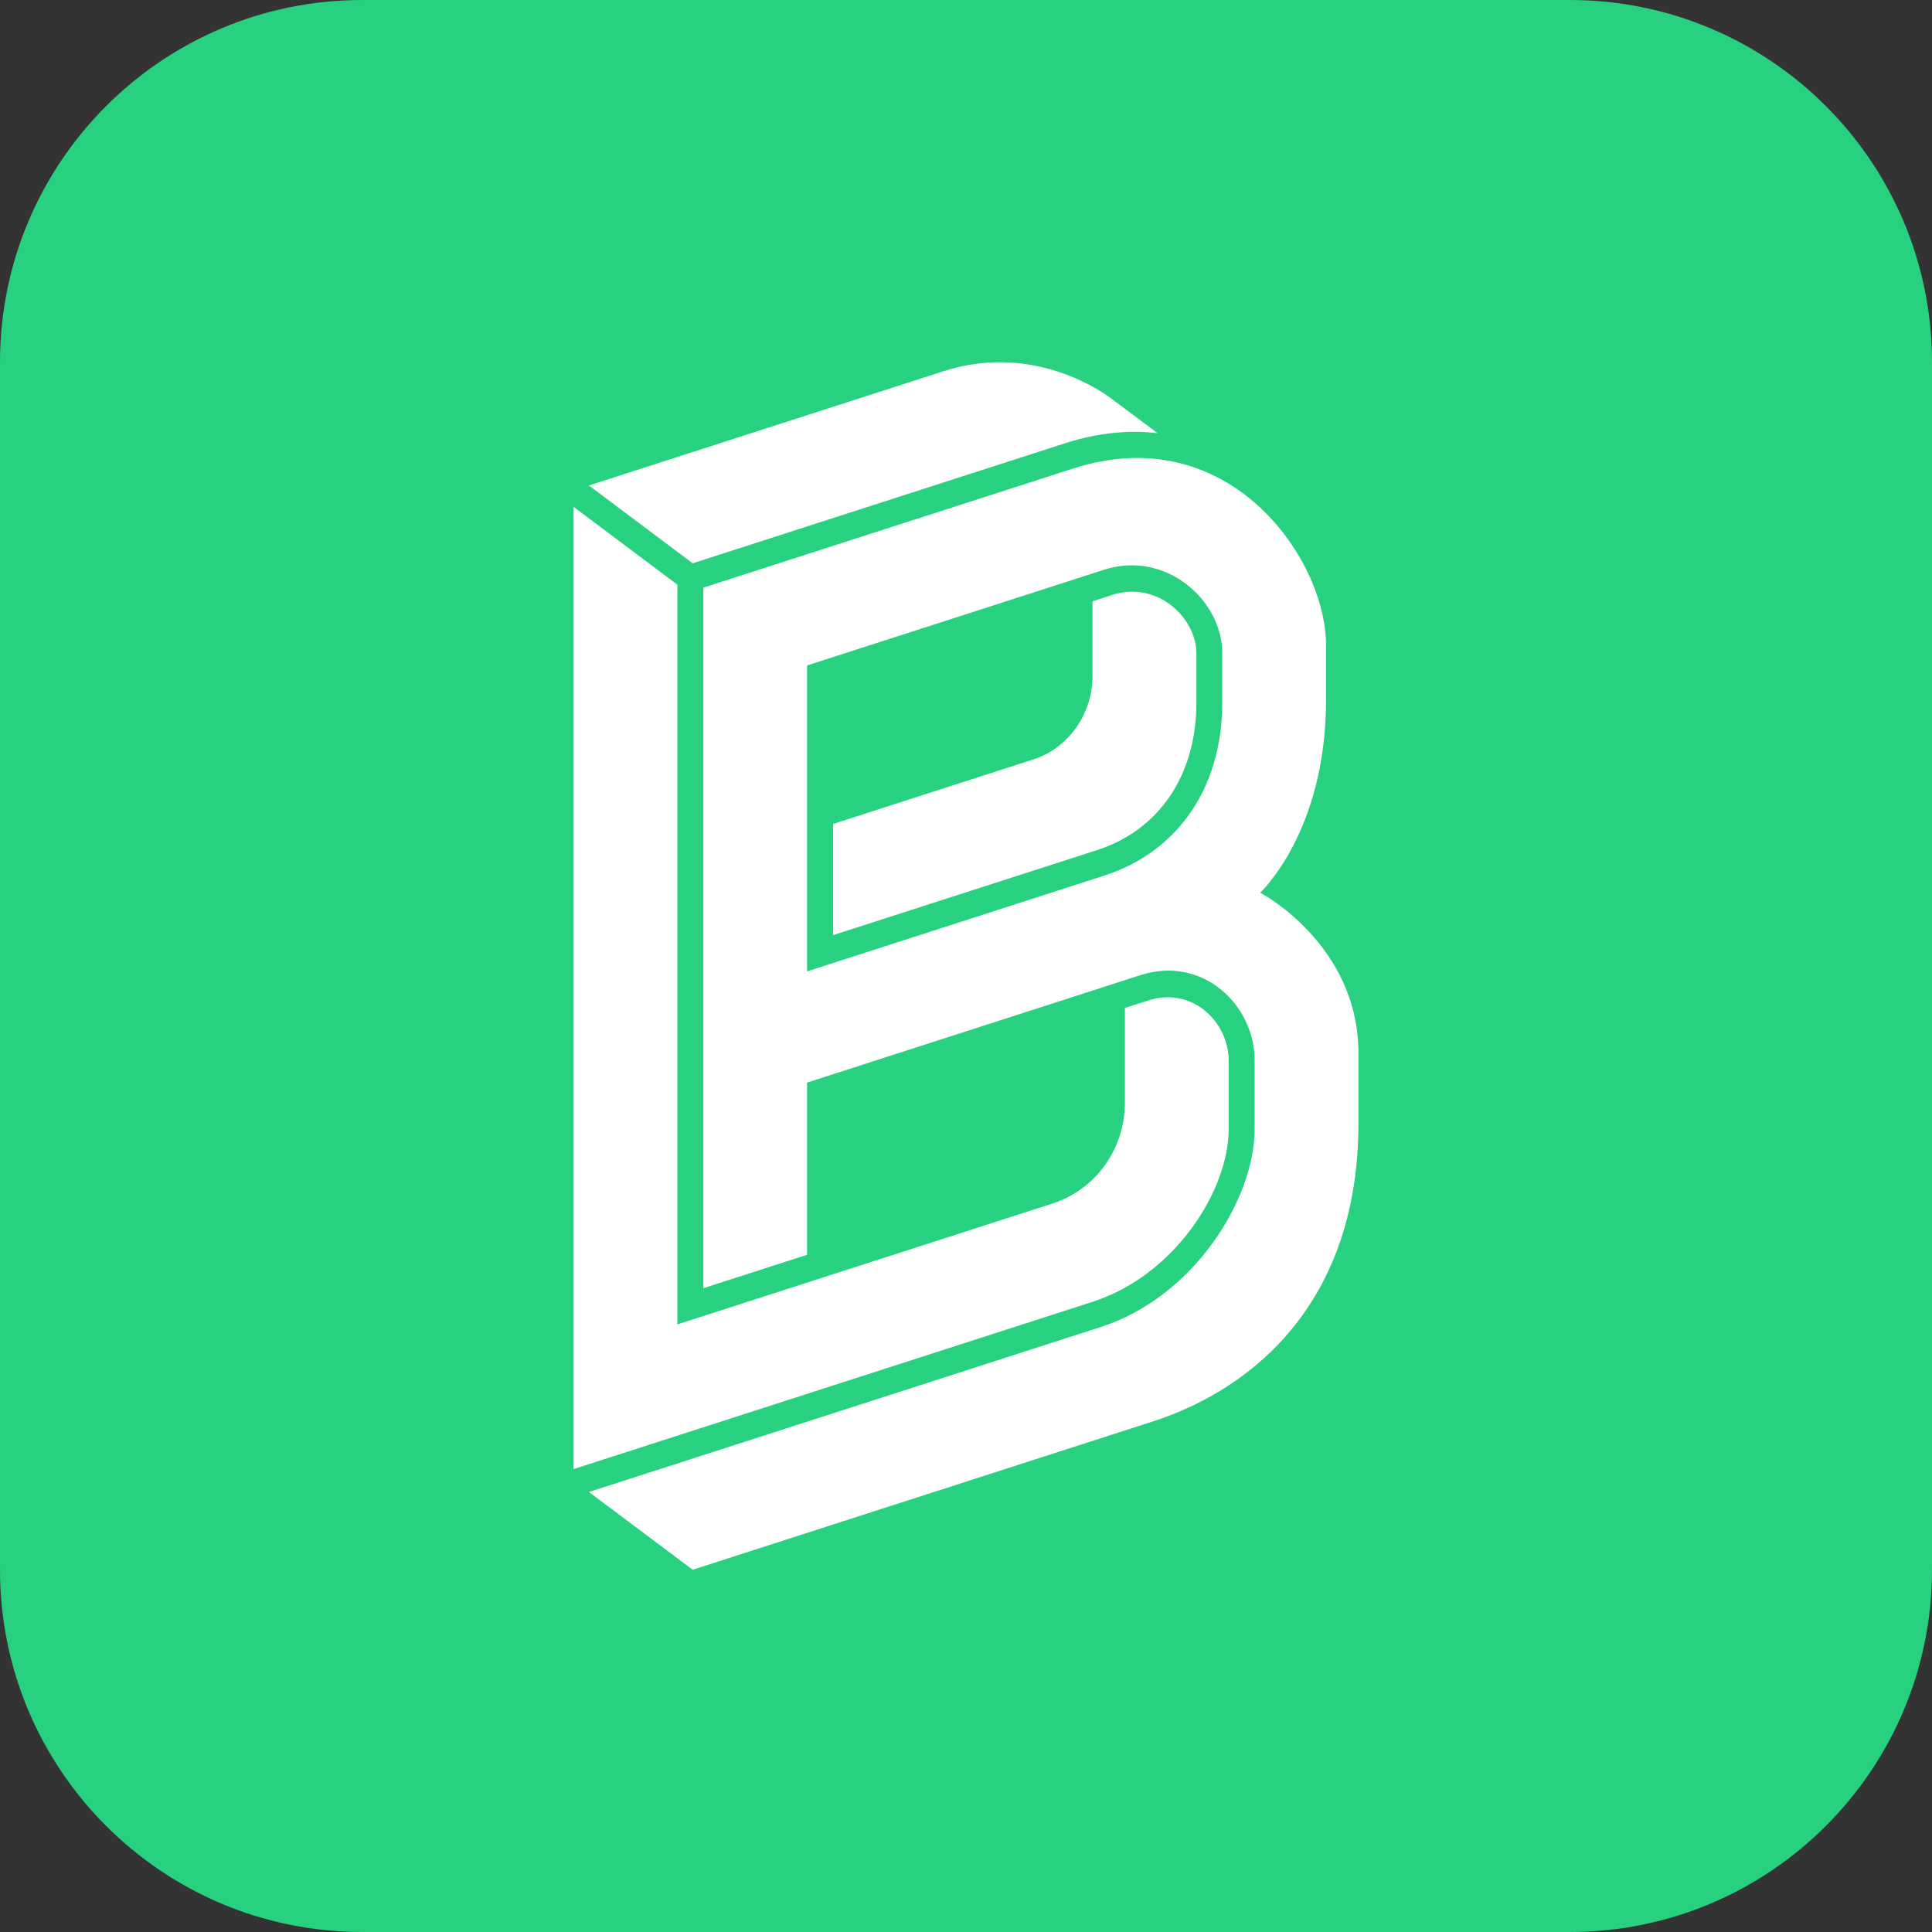
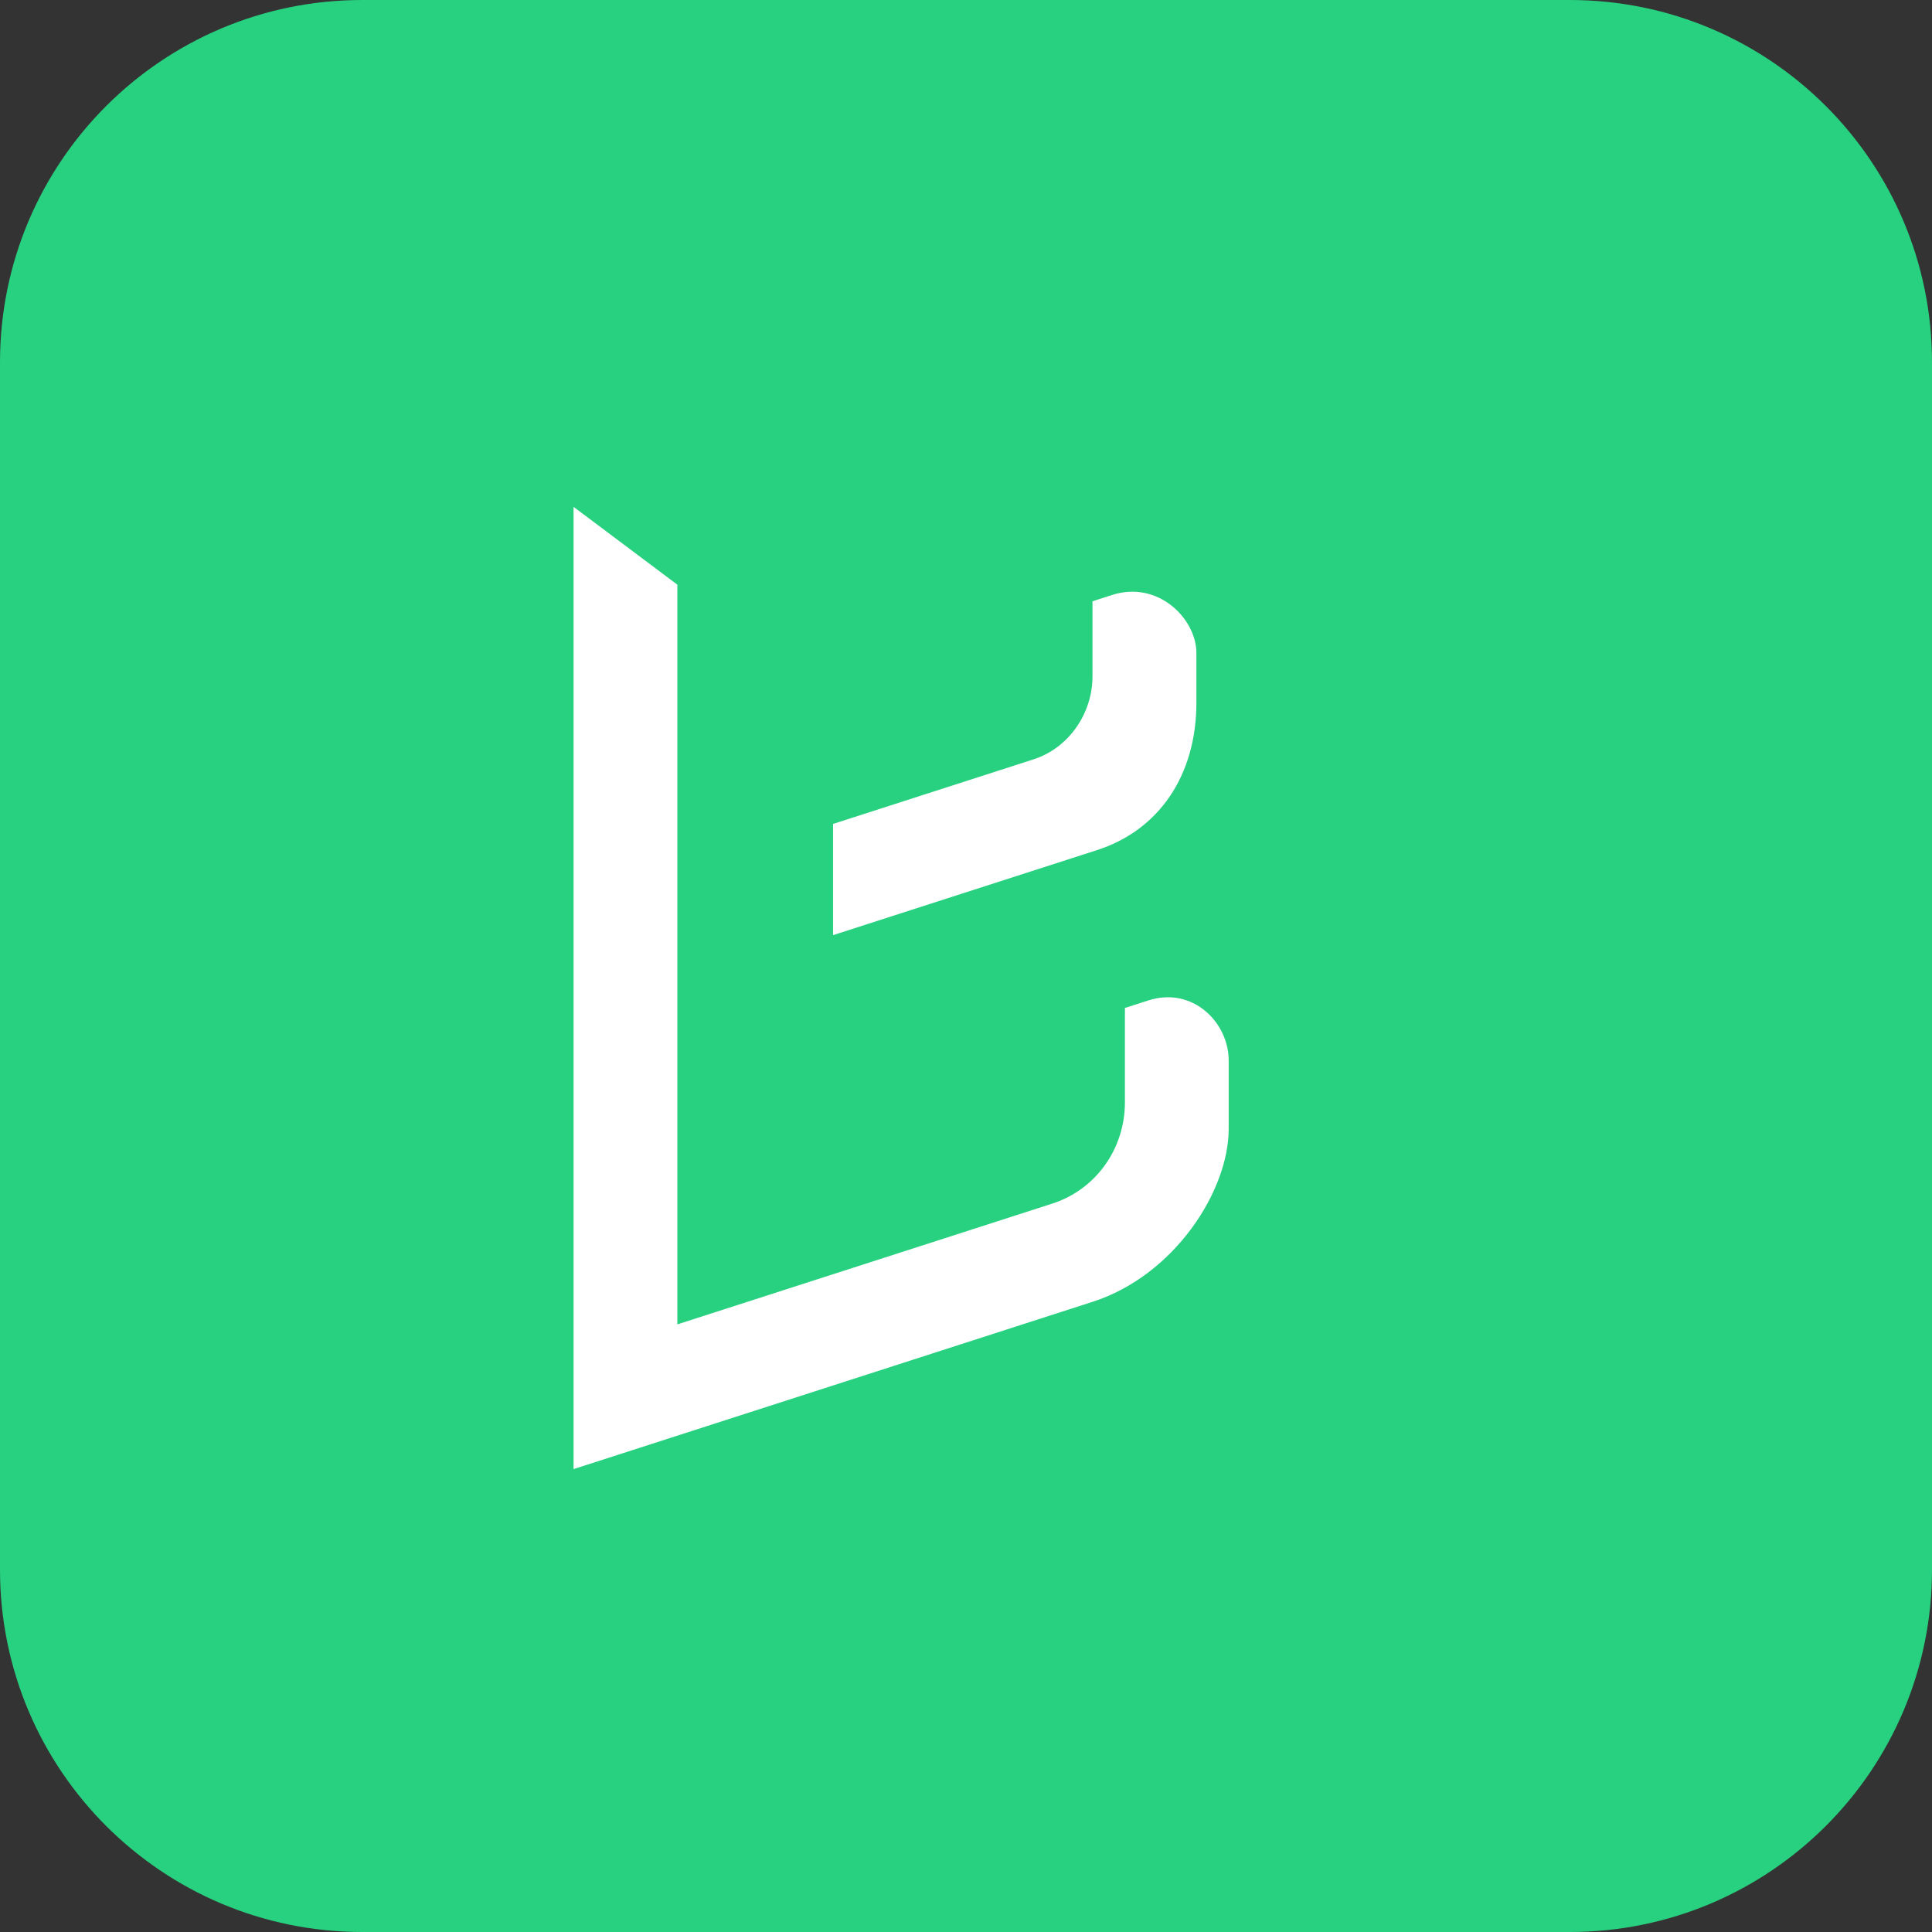
<svg xmlns="http://www.w3.org/2000/svg" width="32" height="32" viewBox="0 0 32 32" fill="none">
  <rect x="0" y="0" width="32" height="32" fill="#333333" stroke="none" />
  <path d="M0 6C0 2.686 2.686 0 6 0H26C29.314 0 32 2.686 32 6V26C32 29.314 29.314 32 26 32H6C2.686 32 0 29.314 0 26V6Z" fill="#27D17F" />
-   <path d="M17.643 7.341L11.473 9.33L9.754 8.041L15.616 6.152C16.957 5.715 18.044 6.333 18.401 6.597L19.174 7.175C18.852 7.136 18.317 7.124 17.643 7.341Z" fill="white" />
  <path d="M18.418 9.855C19.184 9.607 19.816 10.252 19.816 10.815V11.639C19.816 12.84 19.198 13.753 18.162 14.083L13.798 15.489V13.647L17.119 12.577C17.694 12.392 18.095 11.826 18.095 11.202V9.959L18.418 9.855Z" fill="white" />
-   <path fill-rule="evenodd" clip-rule="evenodd" d="M20.873 14.786C20.873 14.786 21.963 13.775 21.963 11.602V10.683C21.963 9.252 20.351 6.927 17.771 7.761L11.649 9.733V21.337L13.368 20.783V17.931L18.893 16.15C19.923 15.822 20.781 16.647 20.781 17.566V18.697C20.781 19.848 19.787 21.48 18.227 21.981L9.754 24.712L11.473 26L19.106 23.54C20.717 23.016 22.5 21.603 22.5 18.603V17.448C22.5 15.634 20.873 14.786 20.873 14.786ZM18.291 14.502L13.368 16.089V11.022L18.288 9.436C19.315 9.108 20.244 9.947 20.244 10.814L20.244 11.639C20.244 13.082 19.472 14.123 18.291 14.502Z" fill="white" />
  <path d="M20.351 17.567V18.697C20.351 19.73 19.446 21.128 18.097 21.562L9.5 24.333V8.395L11.219 9.684L11.219 21.936L17.43 19.935C18.149 19.703 18.632 19.03 18.632 18.259V16.695L19.021 16.57C19.748 16.335 20.351 16.929 20.351 17.567Z" fill="white" />
</svg>